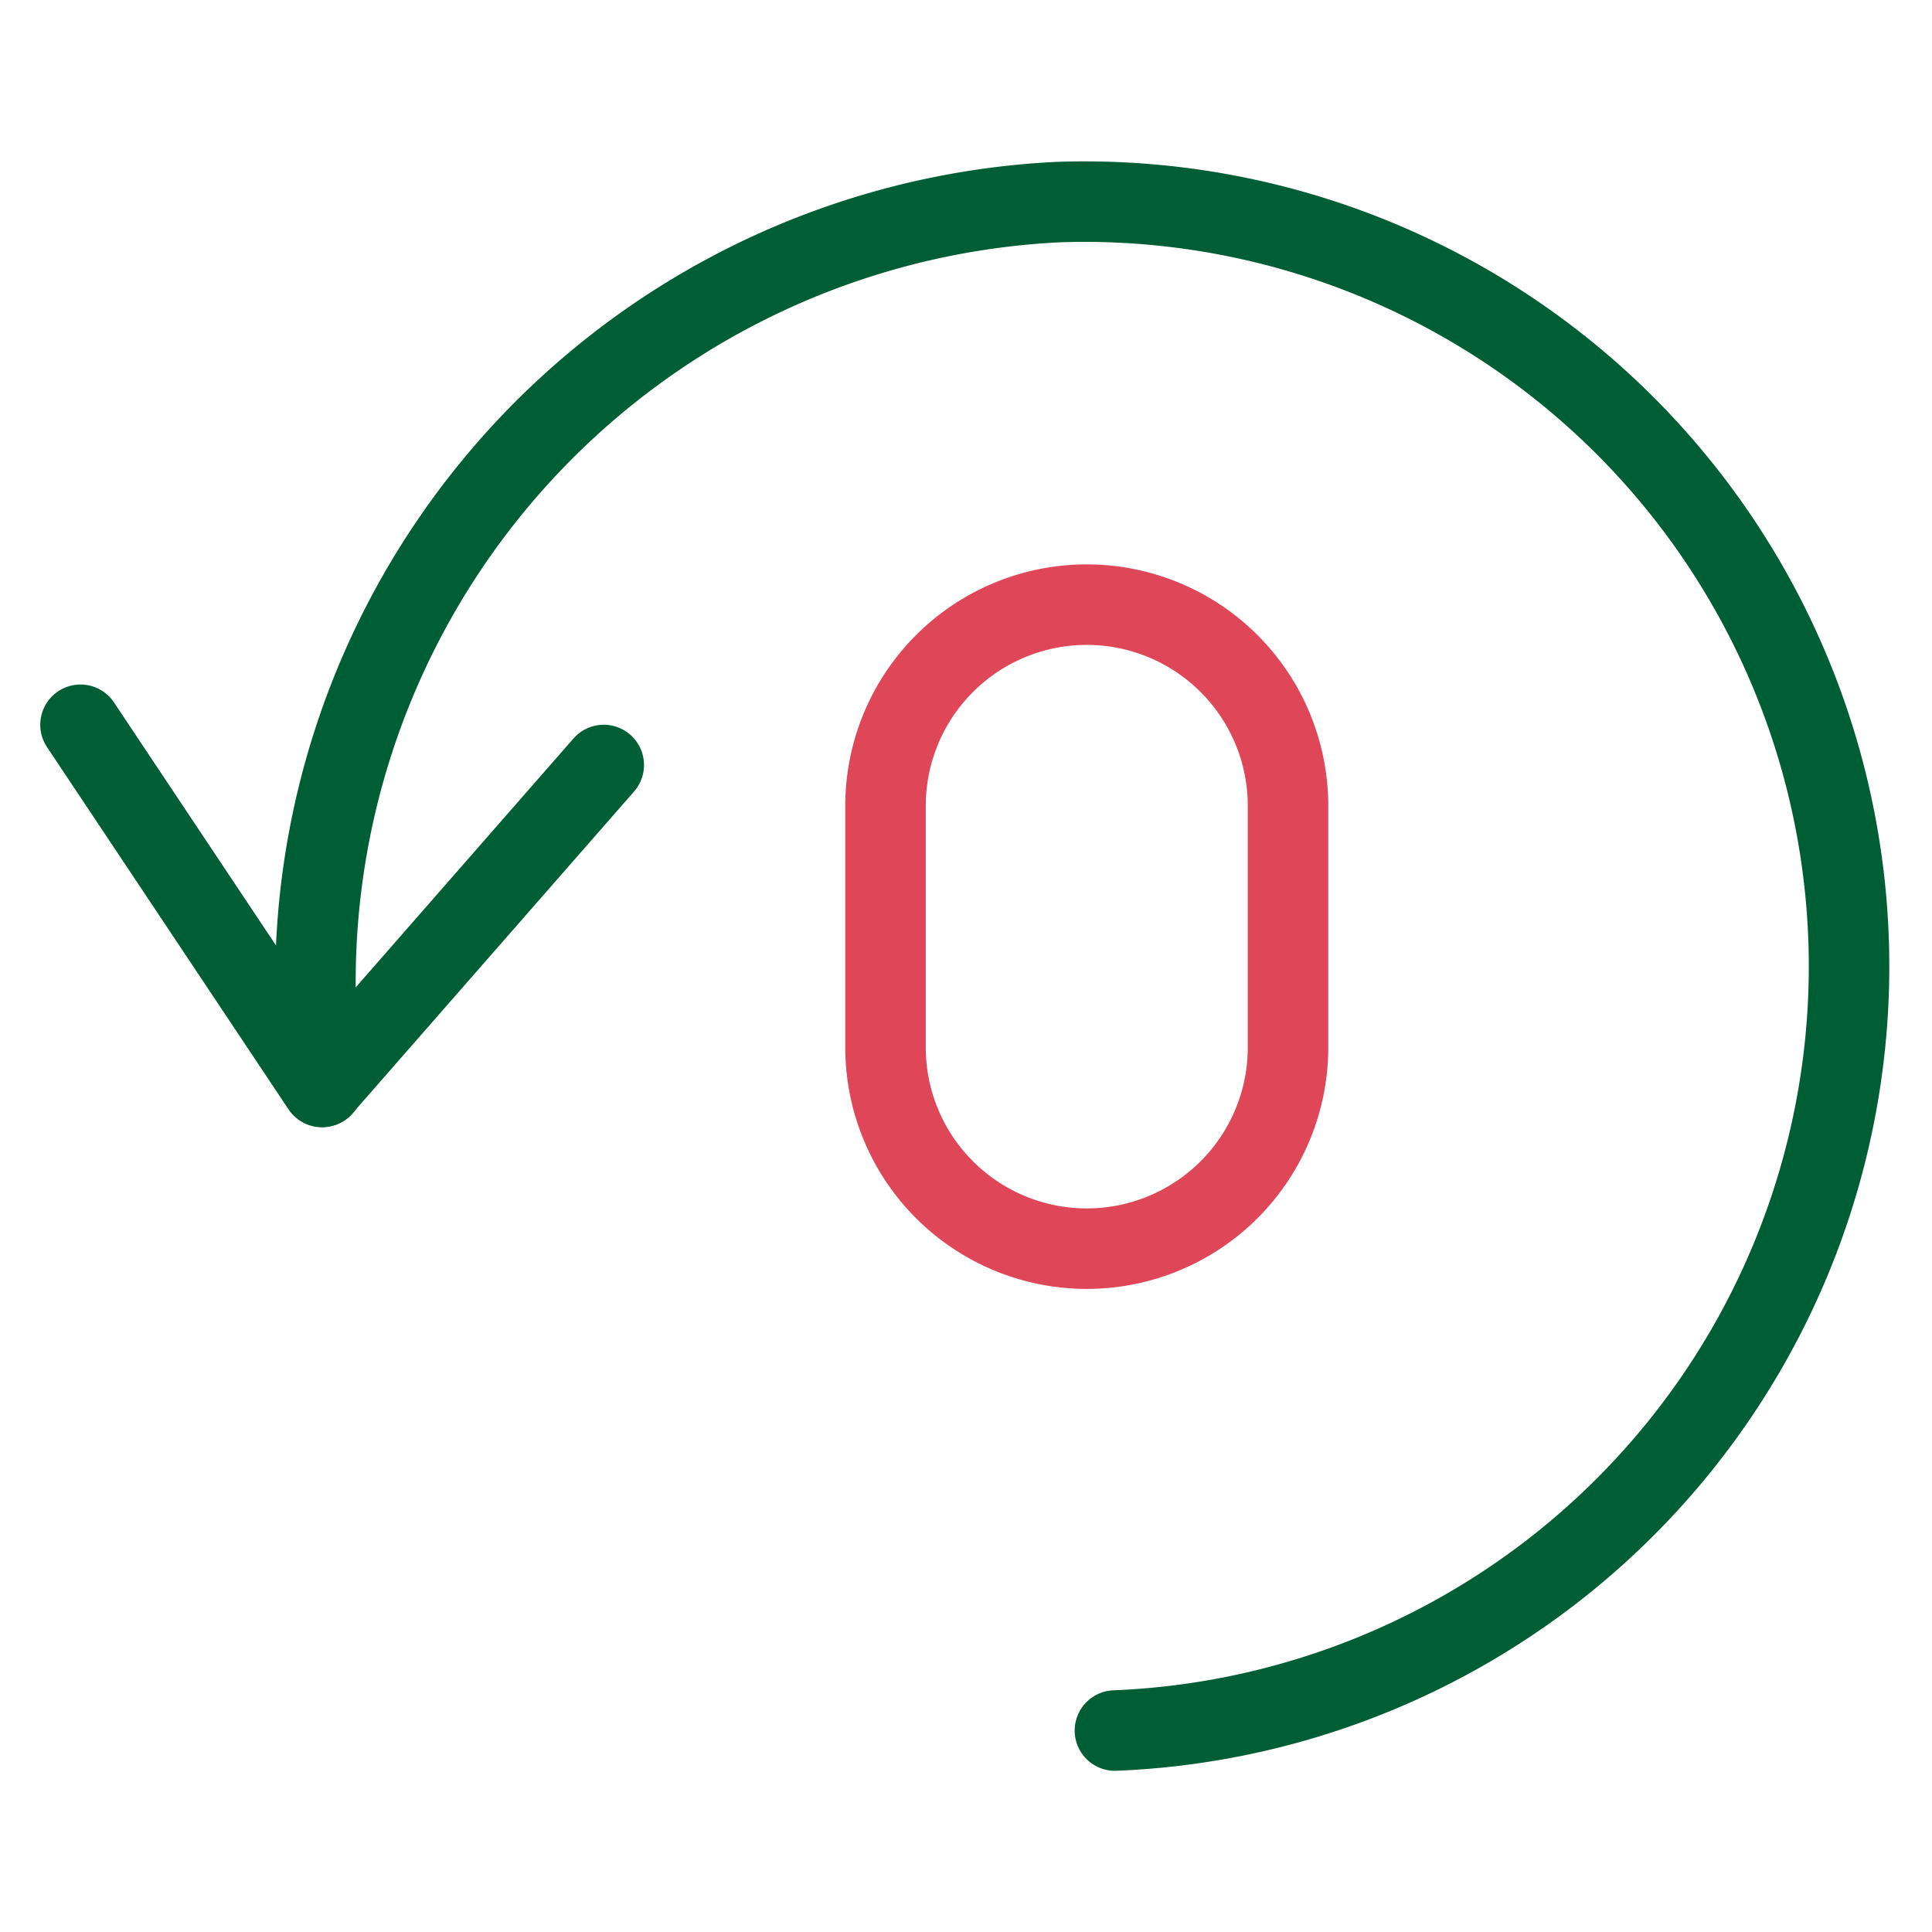
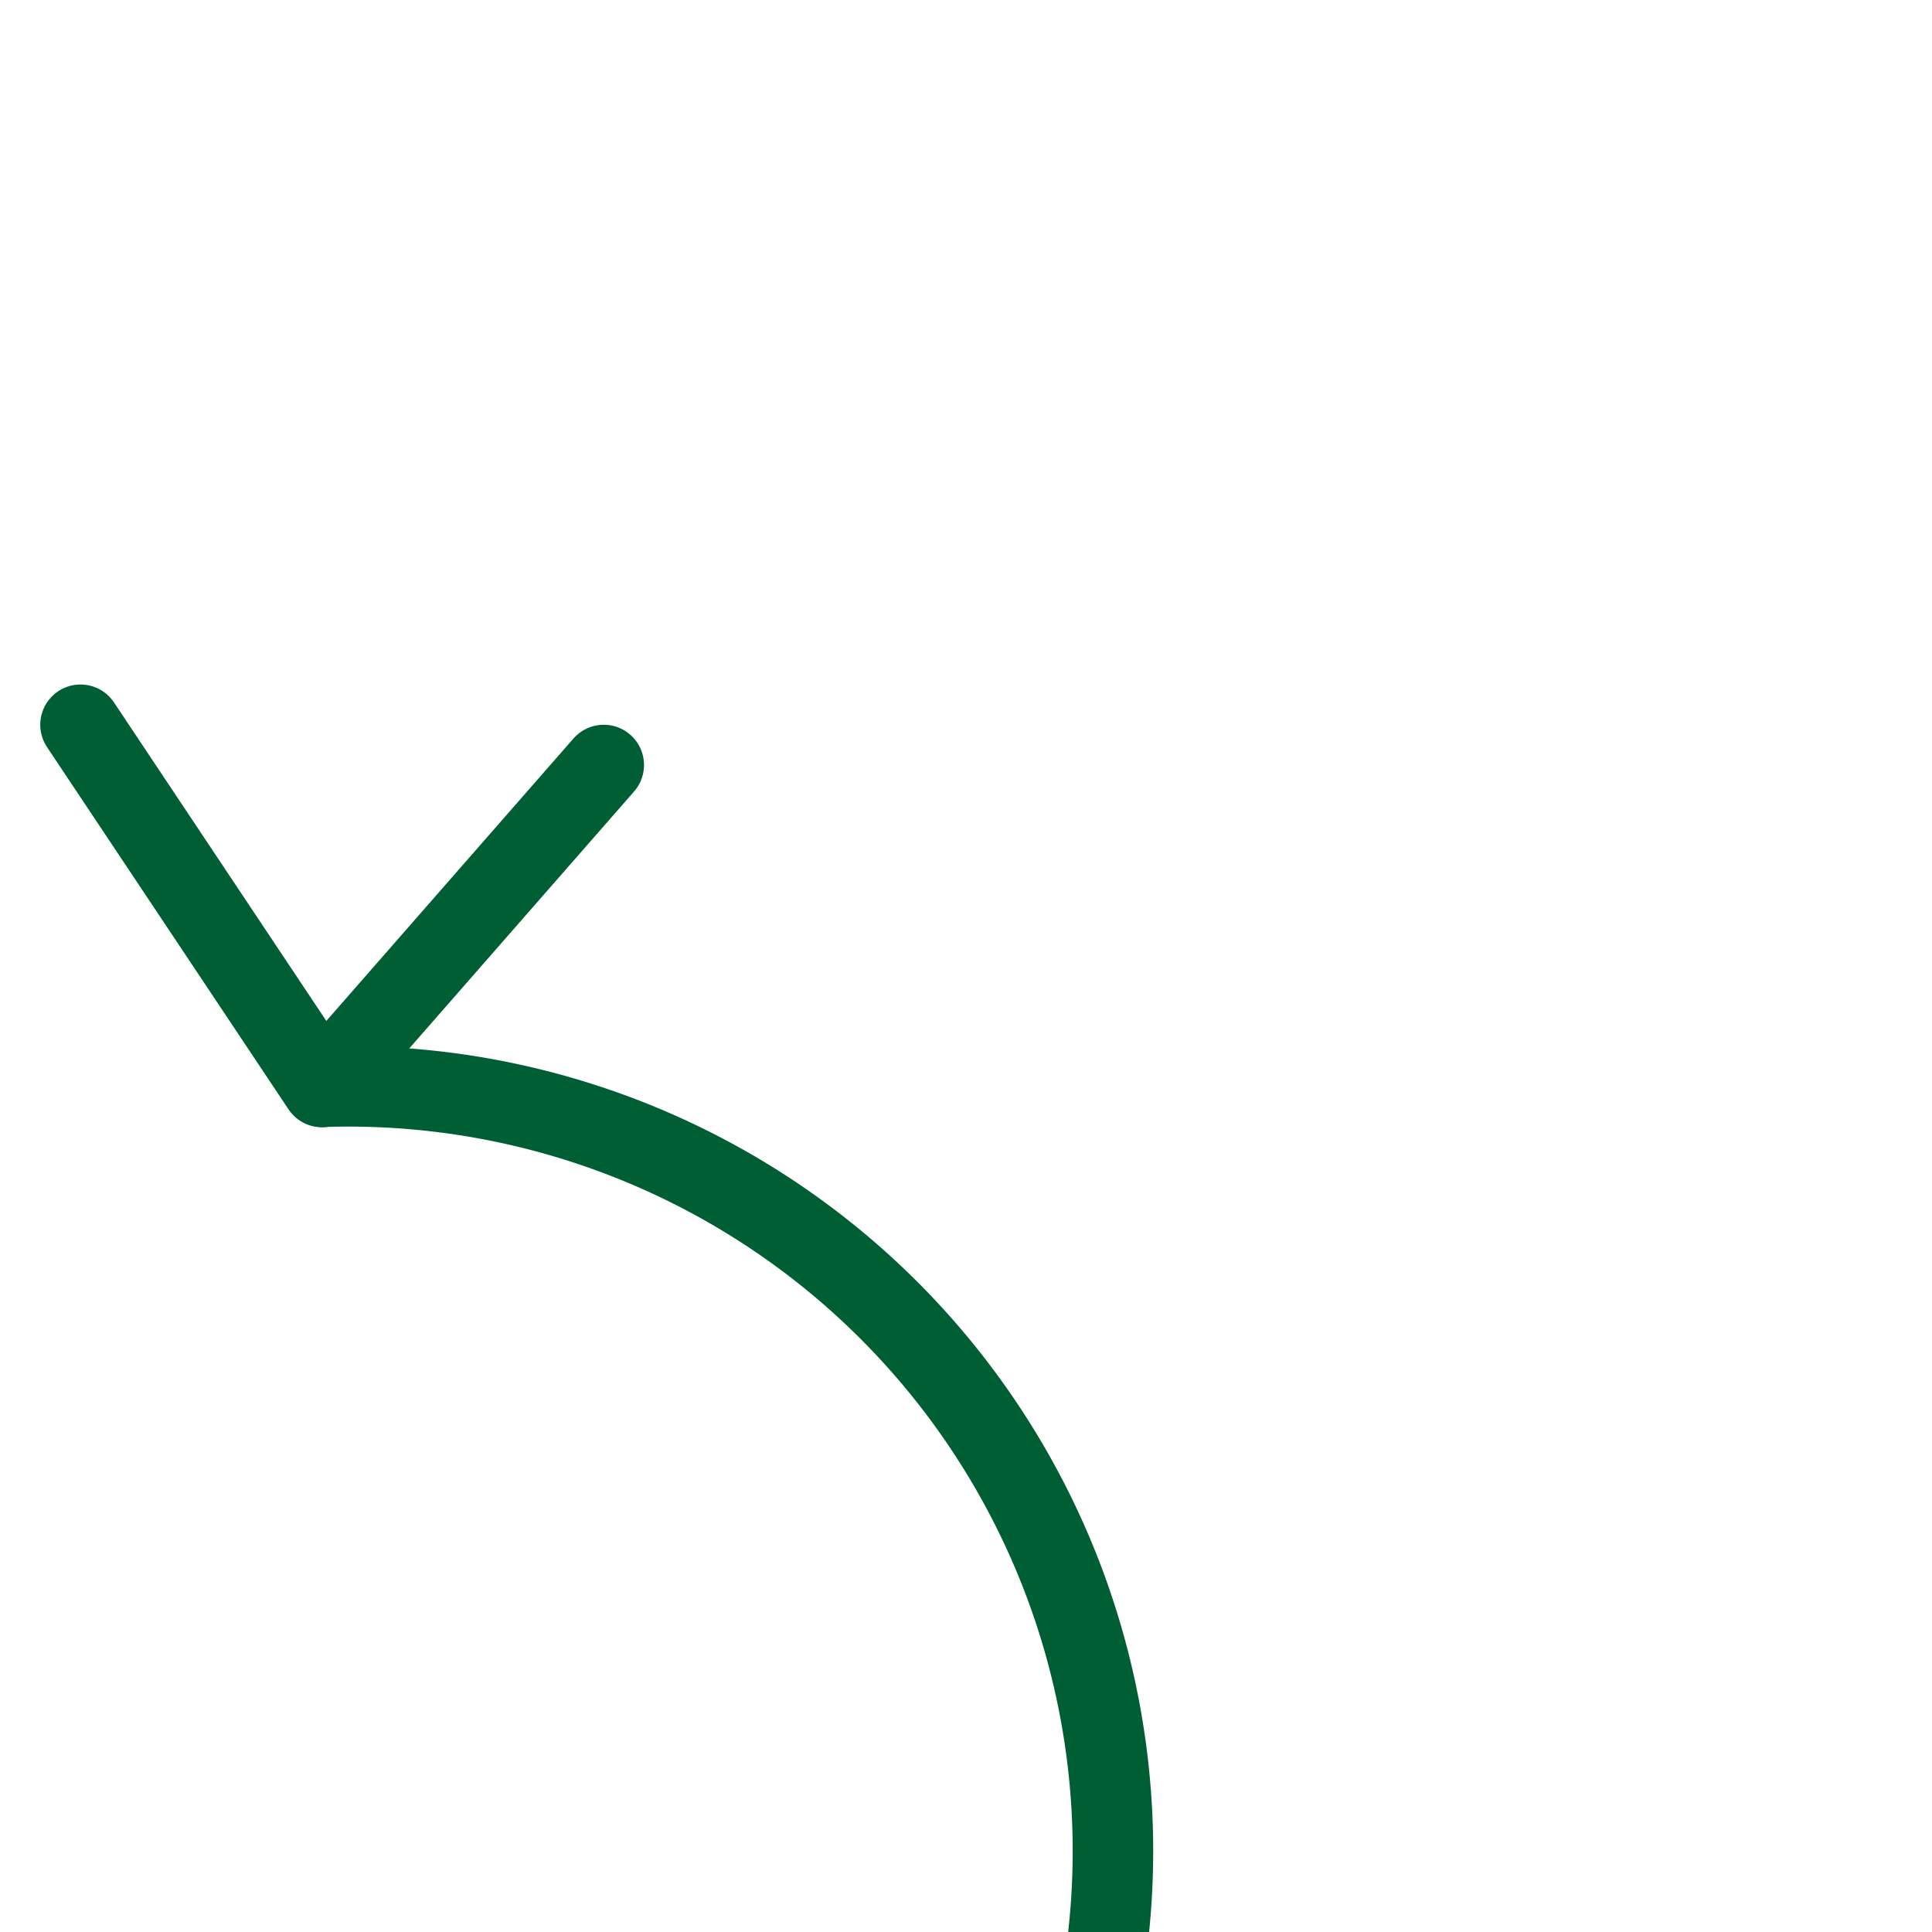
<svg xmlns="http://www.w3.org/2000/svg" viewBox="0 0 400 400" height="400" width="400">,,<g transform="matrix(16.667,0,0,16.667,0,0)">
    <path d="M1 9.003L4 13.503 7.5 9.503" fill="none" stroke="#005e34" stroke-linecap="round" stroke-linejoin="round" />
-     <path d="M4.006,13.5A9.7,9.7,0,0,1,13.15,2.51a9.5,9.5,0,0,1,.7,18.987" fill="none" stroke="#005e34" stroke-linecap="round" stroke-linejoin="round" />
-     <path d="M16,13.011a2.5,2.5,0,0,1-5,0v-3a2.5,2.5,0,0,1,5,0Z" fill="none" stroke="#DF4759" stroke-linecap="round" stroke-linejoin="round" />
+     <path d="M4.006,13.5a9.5,9.5,0,0,1,.7,18.987" fill="none" stroke="#005e34" stroke-linecap="round" stroke-linejoin="round" />
  </g>
</svg>